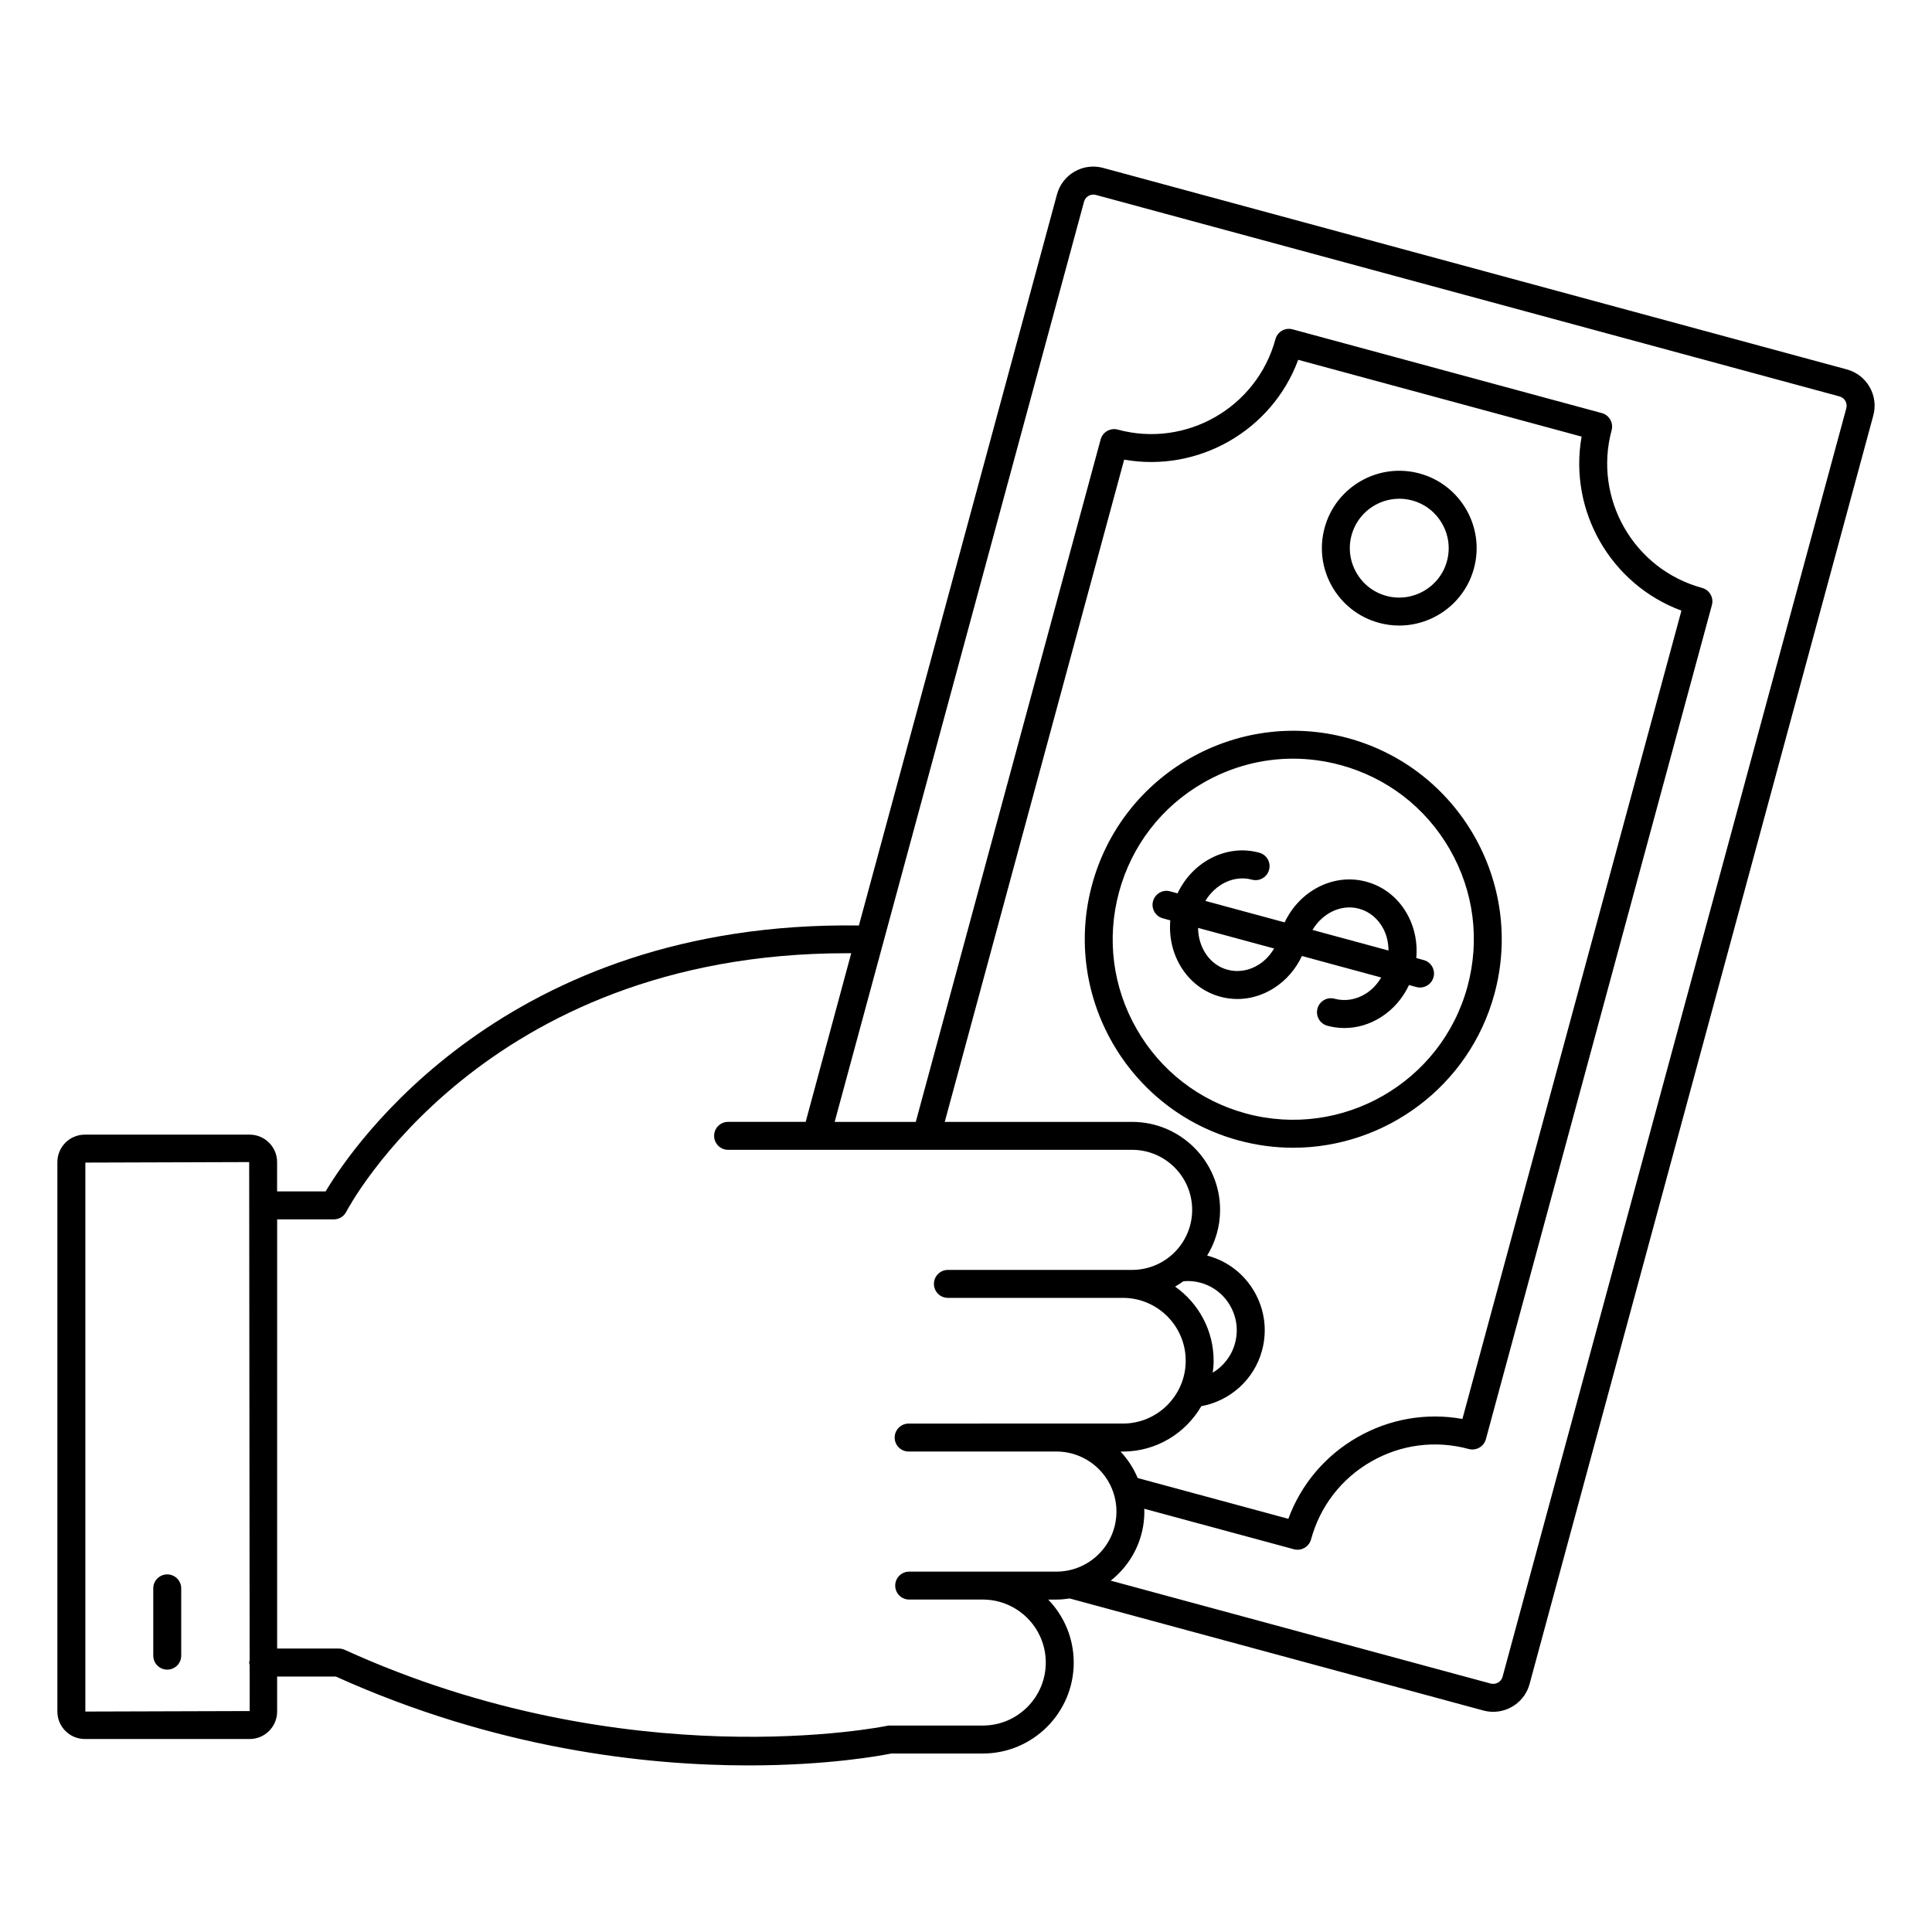
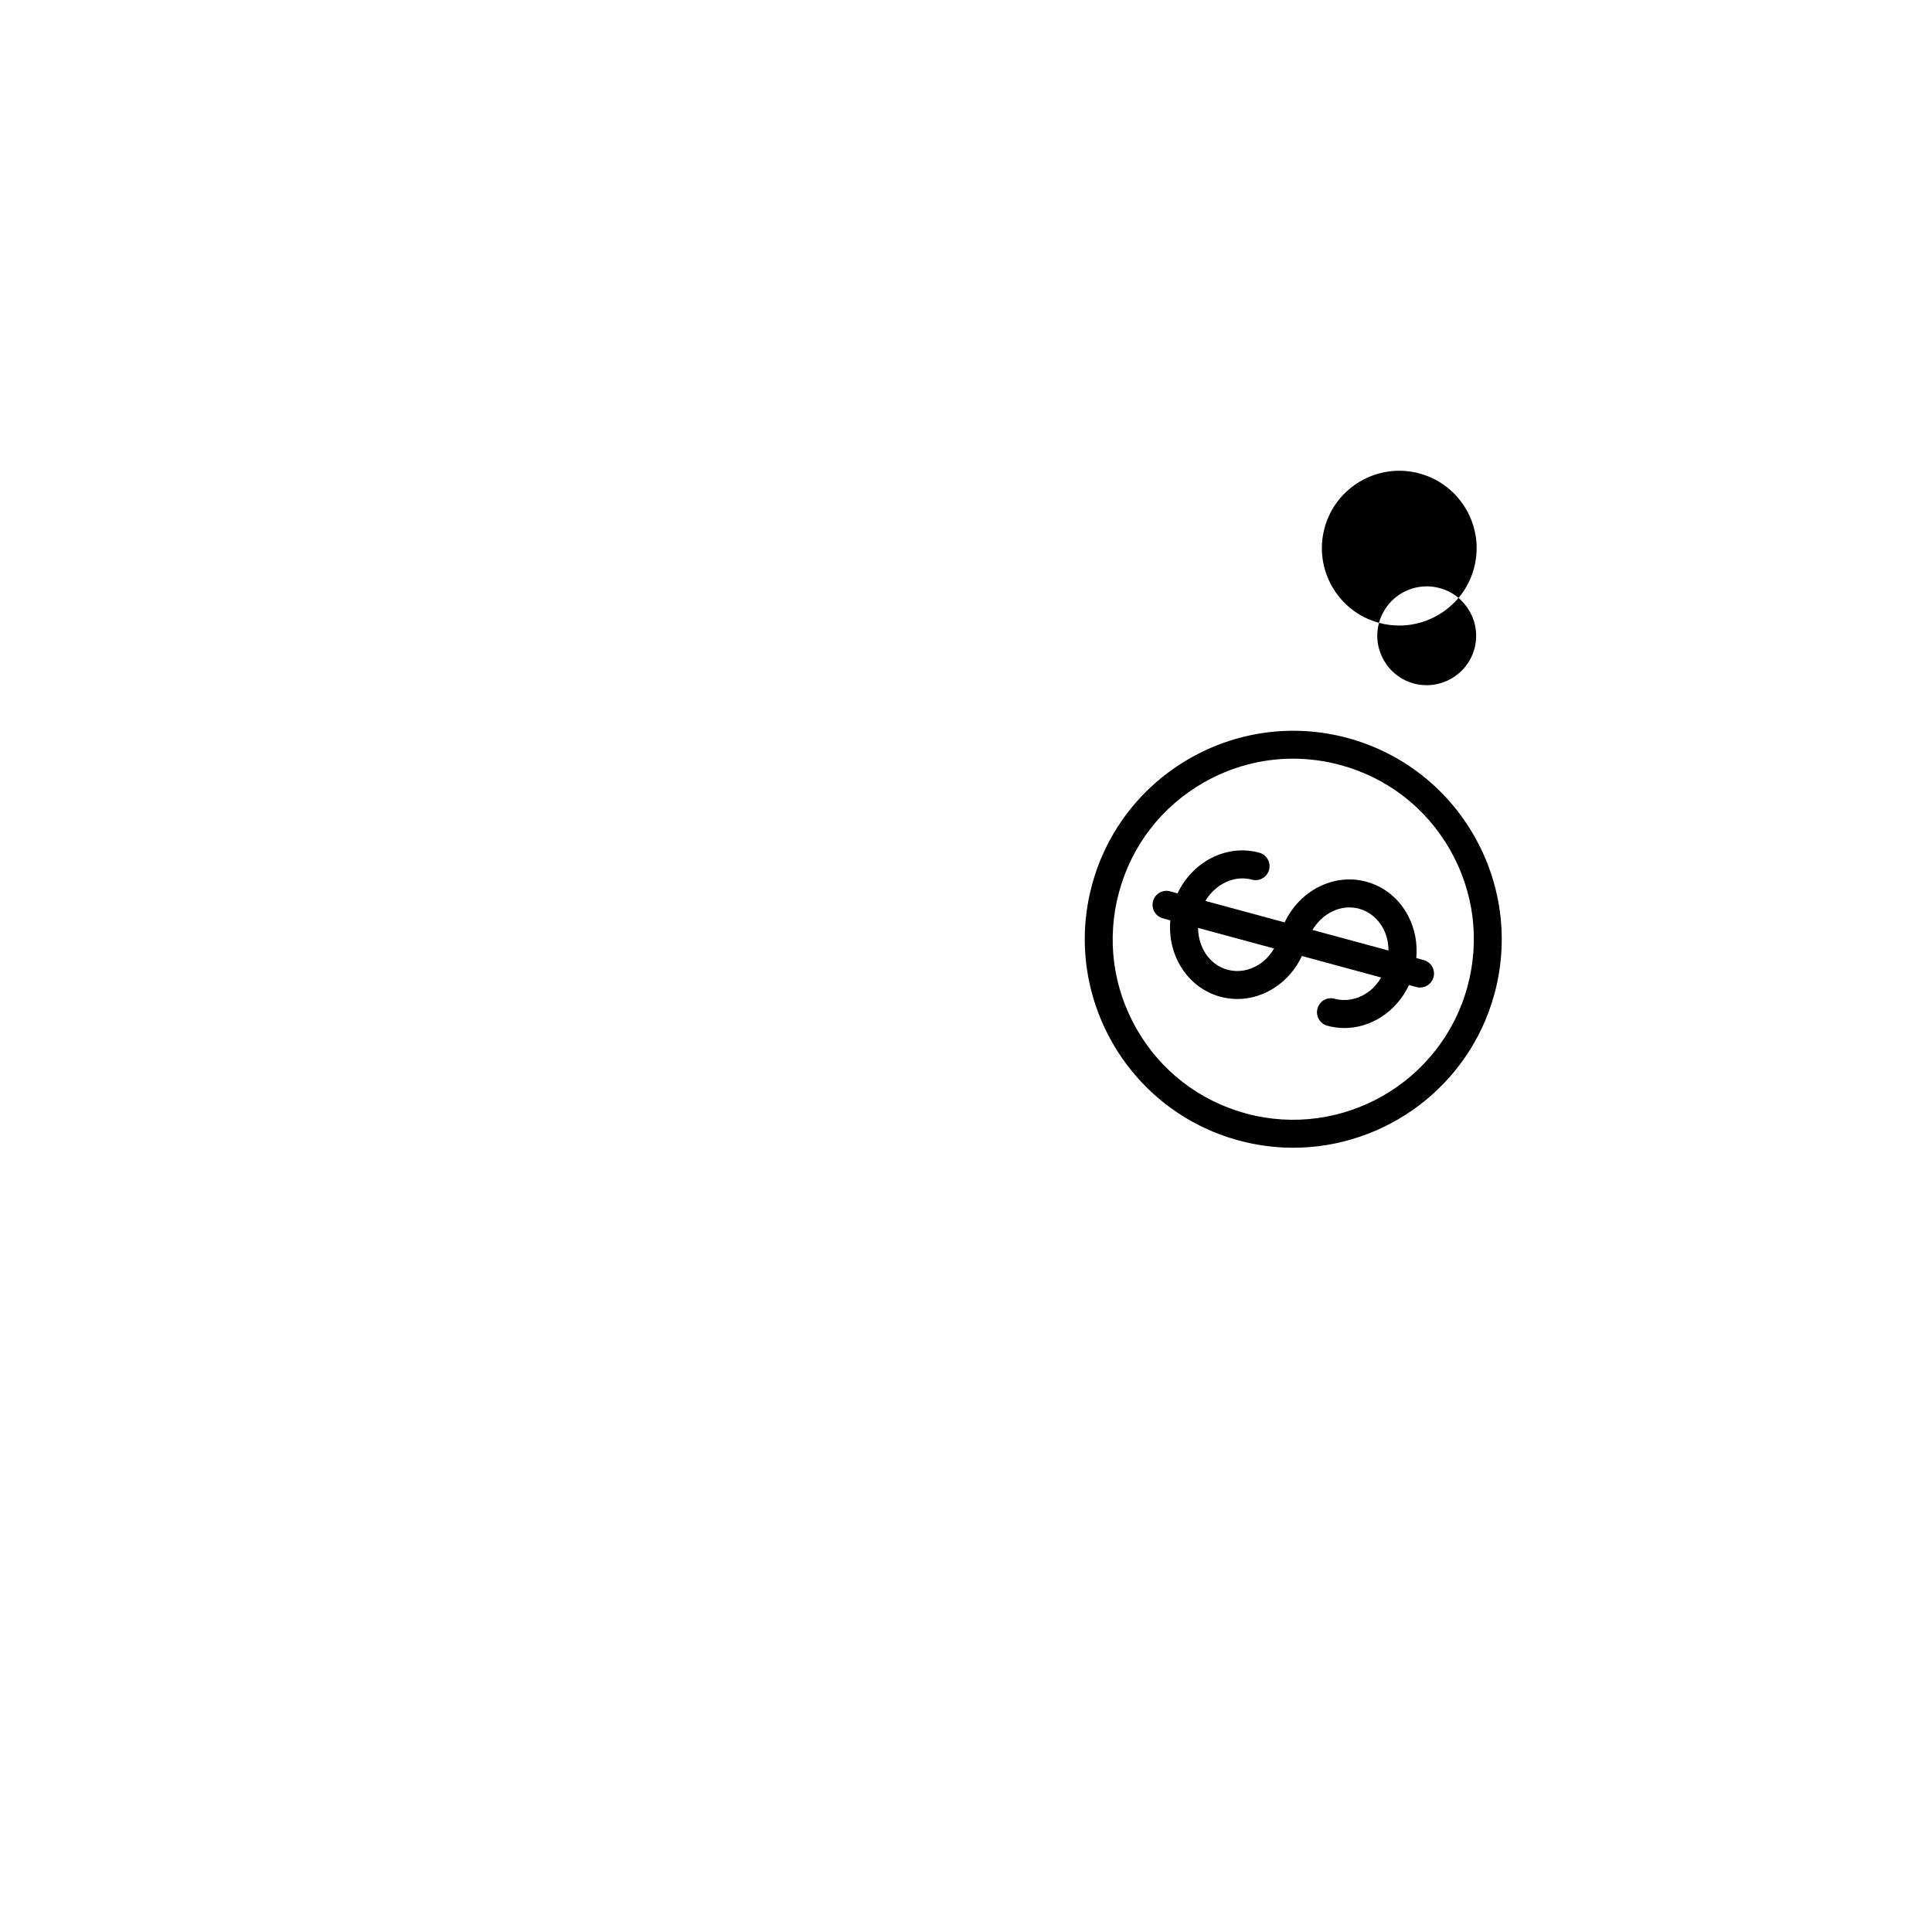
<svg xmlns="http://www.w3.org/2000/svg" fill="#000000" width="800px" height="800px" version="1.1" viewBox="144 144 512 512">
  <g>
-     <path d="m509.45 309.06c1.789 0.484 3.59 0.715 5.363 0.715 9.031 0 17.324-6.019 19.797-15.145 2.961-10.914-3.512-22.203-14.426-25.156-10.91-2.961-22.203 3.512-25.156 14.426-2.965 10.918 3.508 22.207 14.422 25.16zm-7.277-23.219c1.582-5.828 6.879-9.672 12.648-9.672 1.133 0 2.277 0.148 3.422 0.457 6.973 1.891 11.105 9.098 9.219 16.07-1.891 6.973-9.098 11.09-16.07 9.219-6.973-1.895-11.109-9.102-9.219-16.074z" />
+     <path d="m509.45 309.06c1.789 0.484 3.59 0.715 5.363 0.715 9.031 0 17.324-6.019 19.797-15.145 2.961-10.914-3.512-22.203-14.426-25.156-10.91-2.961-22.203 3.512-25.156 14.426-2.965 10.918 3.508 22.207 14.422 25.16zc1.582-5.828 6.879-9.672 12.648-9.672 1.133 0 2.277 0.148 3.422 0.457 6.973 1.891 11.105 9.098 9.219 16.07-1.891 6.973-9.098 11.09-16.07 9.219-6.973-1.895-11.109-9.102-9.219-16.074z" />
    <path d="m540.05 407.36c7.969-29.402-9.473-59.805-38.871-67.77-29.414-7.969-59.809 9.469-67.773 38.871-7.969 29.406 9.473 59.809 38.871 67.773 4.82 1.305 9.664 1.93 14.43 1.93 24.336 0 46.684-16.223 53.344-40.805zm-94.816 9.355c-6.356-11.086-8.016-23.98-4.676-36.312 3.344-12.332 11.285-22.629 22.371-28.984 7.344-4.211 15.48-6.363 23.723-6.363 4.199 0 8.43 0.562 12.59 1.688 12.332 3.344 22.625 11.285 28.984 22.371 6.356 11.086 8.016 23.977 4.676 36.309-6.902 25.457-33.23 40.551-58.688 33.664-12.328-3.344-22.625-11.285-28.98-22.371z" />
    <path d="m510.03 403.05c-1.023 1.719-2.367 3.199-4.031 4.25-2.582 1.641-5.535 2.121-8.312 1.379-1.984-0.555-4.012 0.625-4.543 2.606-0.535 1.977 0.629 4.008 2.606 4.543 1.5 0.41 3.023 0.609 4.547 0.609 3.348 0 6.672-0.973 9.672-2.875 3.234-2.051 5.785-5.008 7.43-8.516l1.957 0.531c0.324 0.09 0.652 0.129 0.973 0.129 1.633 0 3.125-1.086 3.57-2.734 0.535-1.977-0.629-4.008-2.606-4.543l-1.961-0.531c0.352-3.856-0.359-7.695-2.113-11.098-2.371-4.59-6.32-7.836-11.129-9.137-8.648-2.356-17.688 2.383-21.645 10.781l-21.008-5.691c2.676-4.457 7.625-6.902 12.336-5.633 1.965 0.543 4.008-0.629 4.543-2.606 0.535-1.977-0.629-4.008-2.606-4.543-8.652-2.356-17.688 2.383-21.645 10.781l-1.957-0.531c-1.98-0.555-4.012 0.629-4.543 2.606-0.535 1.977 0.629 4.008 2.606 4.543l1.973 0.535c-0.824 9.242 4.57 17.887 13.227 20.23 4.797 1.305 9.855 0.5 14.219-2.269 3.234-2.051 5.785-5.008 7.43-8.516zm-5.879-18.238c2.777 0.754 5.078 2.668 6.484 5.387 0.902 1.75 1.316 3.703 1.332 5.703l-20.152-5.461c2.676-4.457 7.617-6.906 12.336-5.629zm-26.531 14.801c-2.586 1.645-5.543 2.125-8.312 1.379-4.738-1.285-7.758-5.894-7.809-11.09l20.152 5.461c-1.023 1.719-2.367 3.195-4.031 4.25z" />
-     <path d="m210.17 444.69h-43.691c-4.008 0-7.273 3.262-7.273 7.273v145.62c0 4.008 3.262 7.273 7.273 7.273h43.691c4.008 0 7.273-3.262 7.273-7.273v-9.281h15.559c42.375 19.133 81.906 23.555 109.39 23.551 21.082 0 35.074-2.602 37.801-3.152h24.254c13.289 0 24.102-10.812 24.102-24.105 0-6.477-2.582-12.355-6.758-16.691h2.16c1.199 0 2.371-0.121 3.519-0.297l109.64 29.695c0.867 0.23 1.742 0.344 2.606 0.344 4.383 0 8.418-2.91 9.625-7.328l91.098-336.19c0.699-2.57 0.352-5.258-0.969-7.566-1.328-2.312-3.473-3.969-6.047-4.664l-197.08-53.398c-2.57-0.695-5.262-0.355-7.566 0.969-2.312 1.328-3.969 3.473-4.664 6.047l-52.496 193.75c-93.695-1.336-134.25 58.57-141.32 70.465h-12.863v-7.773c0-4.008-3.266-7.269-7.273-7.269zm-43.551 152.89v-145.48l43.414-0.137 0.012 11.426c0 0.02-0.012 0.035-0.012 0.055s0.012 0.035 0.012 0.055l0.113 120.48c-0.035 0.207-0.125 0.398-0.125 0.617 0 0.223 0.09 0.414 0.125 0.625l0.012 12.227zm264.66-400.12c0.176-0.66 0.602-1.211 1.195-1.551 0.59-0.344 1.285-0.422 1.945-0.25l197.07 53.398c0.66 0.176 1.211 0.602 1.551 1.195 0.34 0.594 0.426 1.285 0.25 1.945l-91.098 336.18c-0.367 1.352-1.793 2.133-3.148 1.785l-100.69-27.273c5.418-4.273 8.914-10.879 8.914-18.301 0-0.254-0.031-0.5-0.039-0.754l39.672 10.734c0.32 0.09 0.648 0.129 0.969 0.129 1.629 0 3.121-1.086 3.57-2.734 2.387-8.785 8.047-16.117 15.938-20.641 7.894-4.531 17.07-5.703 25.852-3.324 0.941 0.258 1.957 0.125 2.812-0.363s1.477-1.297 1.734-2.242l59.895-221.05c0.535-1.977-0.629-4.008-2.606-4.543-18.105-4.922-28.859-23.668-23.965-41.789 0.531-1.977-0.637-4.008-2.609-4.539l-81.938-22.195c-1.977-0.551-4.004 0.629-4.543 2.606-4.922 18.105-23.645 28.883-41.789 23.965-1.965-0.531-4.008 0.633-4.539 2.609l-48.992 180.86h-21.496zm24.133 287.5c0.762-0.43 1.492-0.906 2.195-1.414 1.48-0.129 2.984-0.039 4.484 0.379 3.367 0.906 6.184 3.078 7.922 6.117 1.742 3.039 2.199 6.562 1.277 9.938-0.898 3.332-3.059 6.09-5.898 7.797 0.137-1.039 0.234-2.09 0.234-3.164 0-8.117-4.047-15.293-10.215-19.652zm6.949 31.695c7.688-1.418 14.02-7.094 16.082-14.738 1.441-5.277 0.73-10.805-2-15.562-2.731-4.762-7.144-8.164-12.41-9.582-0.043-0.012-0.086-0.012-0.129-0.023 2.164-3.535 3.434-7.676 3.434-12.113 0-12.859-10.461-23.324-23.324-23.324h-49.645l47.547-175.5c19.688 3.461 39.199-7.715 46.121-26.457l75.105 20.348c-3.481 19.676 7.715 39.195 26.457 46.121l-58.043 214.21c-9.559-1.707-19.328-0.031-27.859 4.863-8.527 4.894-14.91 12.477-18.273 21.602l-39.926-10.805c-1.086-2.617-2.641-4.981-4.547-7.016h0.609c8.879 0 16.633-4.848 20.801-12.02zm-229.89-49.508c1.395 0 2.668-0.781 3.305-2.027 0.355-0.699 35.938-68.504 132.55-68.504 0.418 0 0.844 0 1.258 0.004l-12.07 44.688h-20.562c-2.047 0-3.703 1.656-3.703 3.703s1.656 3.703 3.703 3.703h107.07c8.777 0 15.914 7.137 15.914 15.914 0 8.773-7.137 15.91-15.914 15.91h-2.453l-46.367 0.004c-2.047 0-3.703 1.656-3.703 3.703s1.656 3.703 3.703 3.703h46.367c9.184 0 16.656 7.469 16.656 16.656 0 9.184-7.469 16.656-16.656 16.656h-17.609l-39.16 0.004c-2.047 0-3.703 1.656-3.703 3.703 0 2.047 1.656 3.703 3.703 3.703h39.156c8.777 0 15.914 7.137 15.914 15.914 0 8.773-7.137 15.91-15.914 15.91h-39.012c-2.047 0-3.703 1.656-3.703 3.703s1.656 3.703 3.703 3.703h19.508c9.203 0 16.691 7.488 16.691 16.691 0 9.207-7.488 16.695-16.691 16.695h-24.633c-0.262 0-0.516 0.027-0.77 0.078-0.68 0.148-68.676 14.012-143.71-20.148-0.48-0.219-1.004-0.332-1.535-0.332h-16.359l0.004-113.74z" />
-     <path d="m188.32 561.23c-2.047 0-3.703 1.656-3.703 3.703v17.832c0 2.047 1.656 3.703 3.703 3.703 2.047 0 3.703-1.656 3.703-3.703v-17.832c0.004-2.043-1.656-3.703-3.703-3.703z" />
  </g>
</svg>